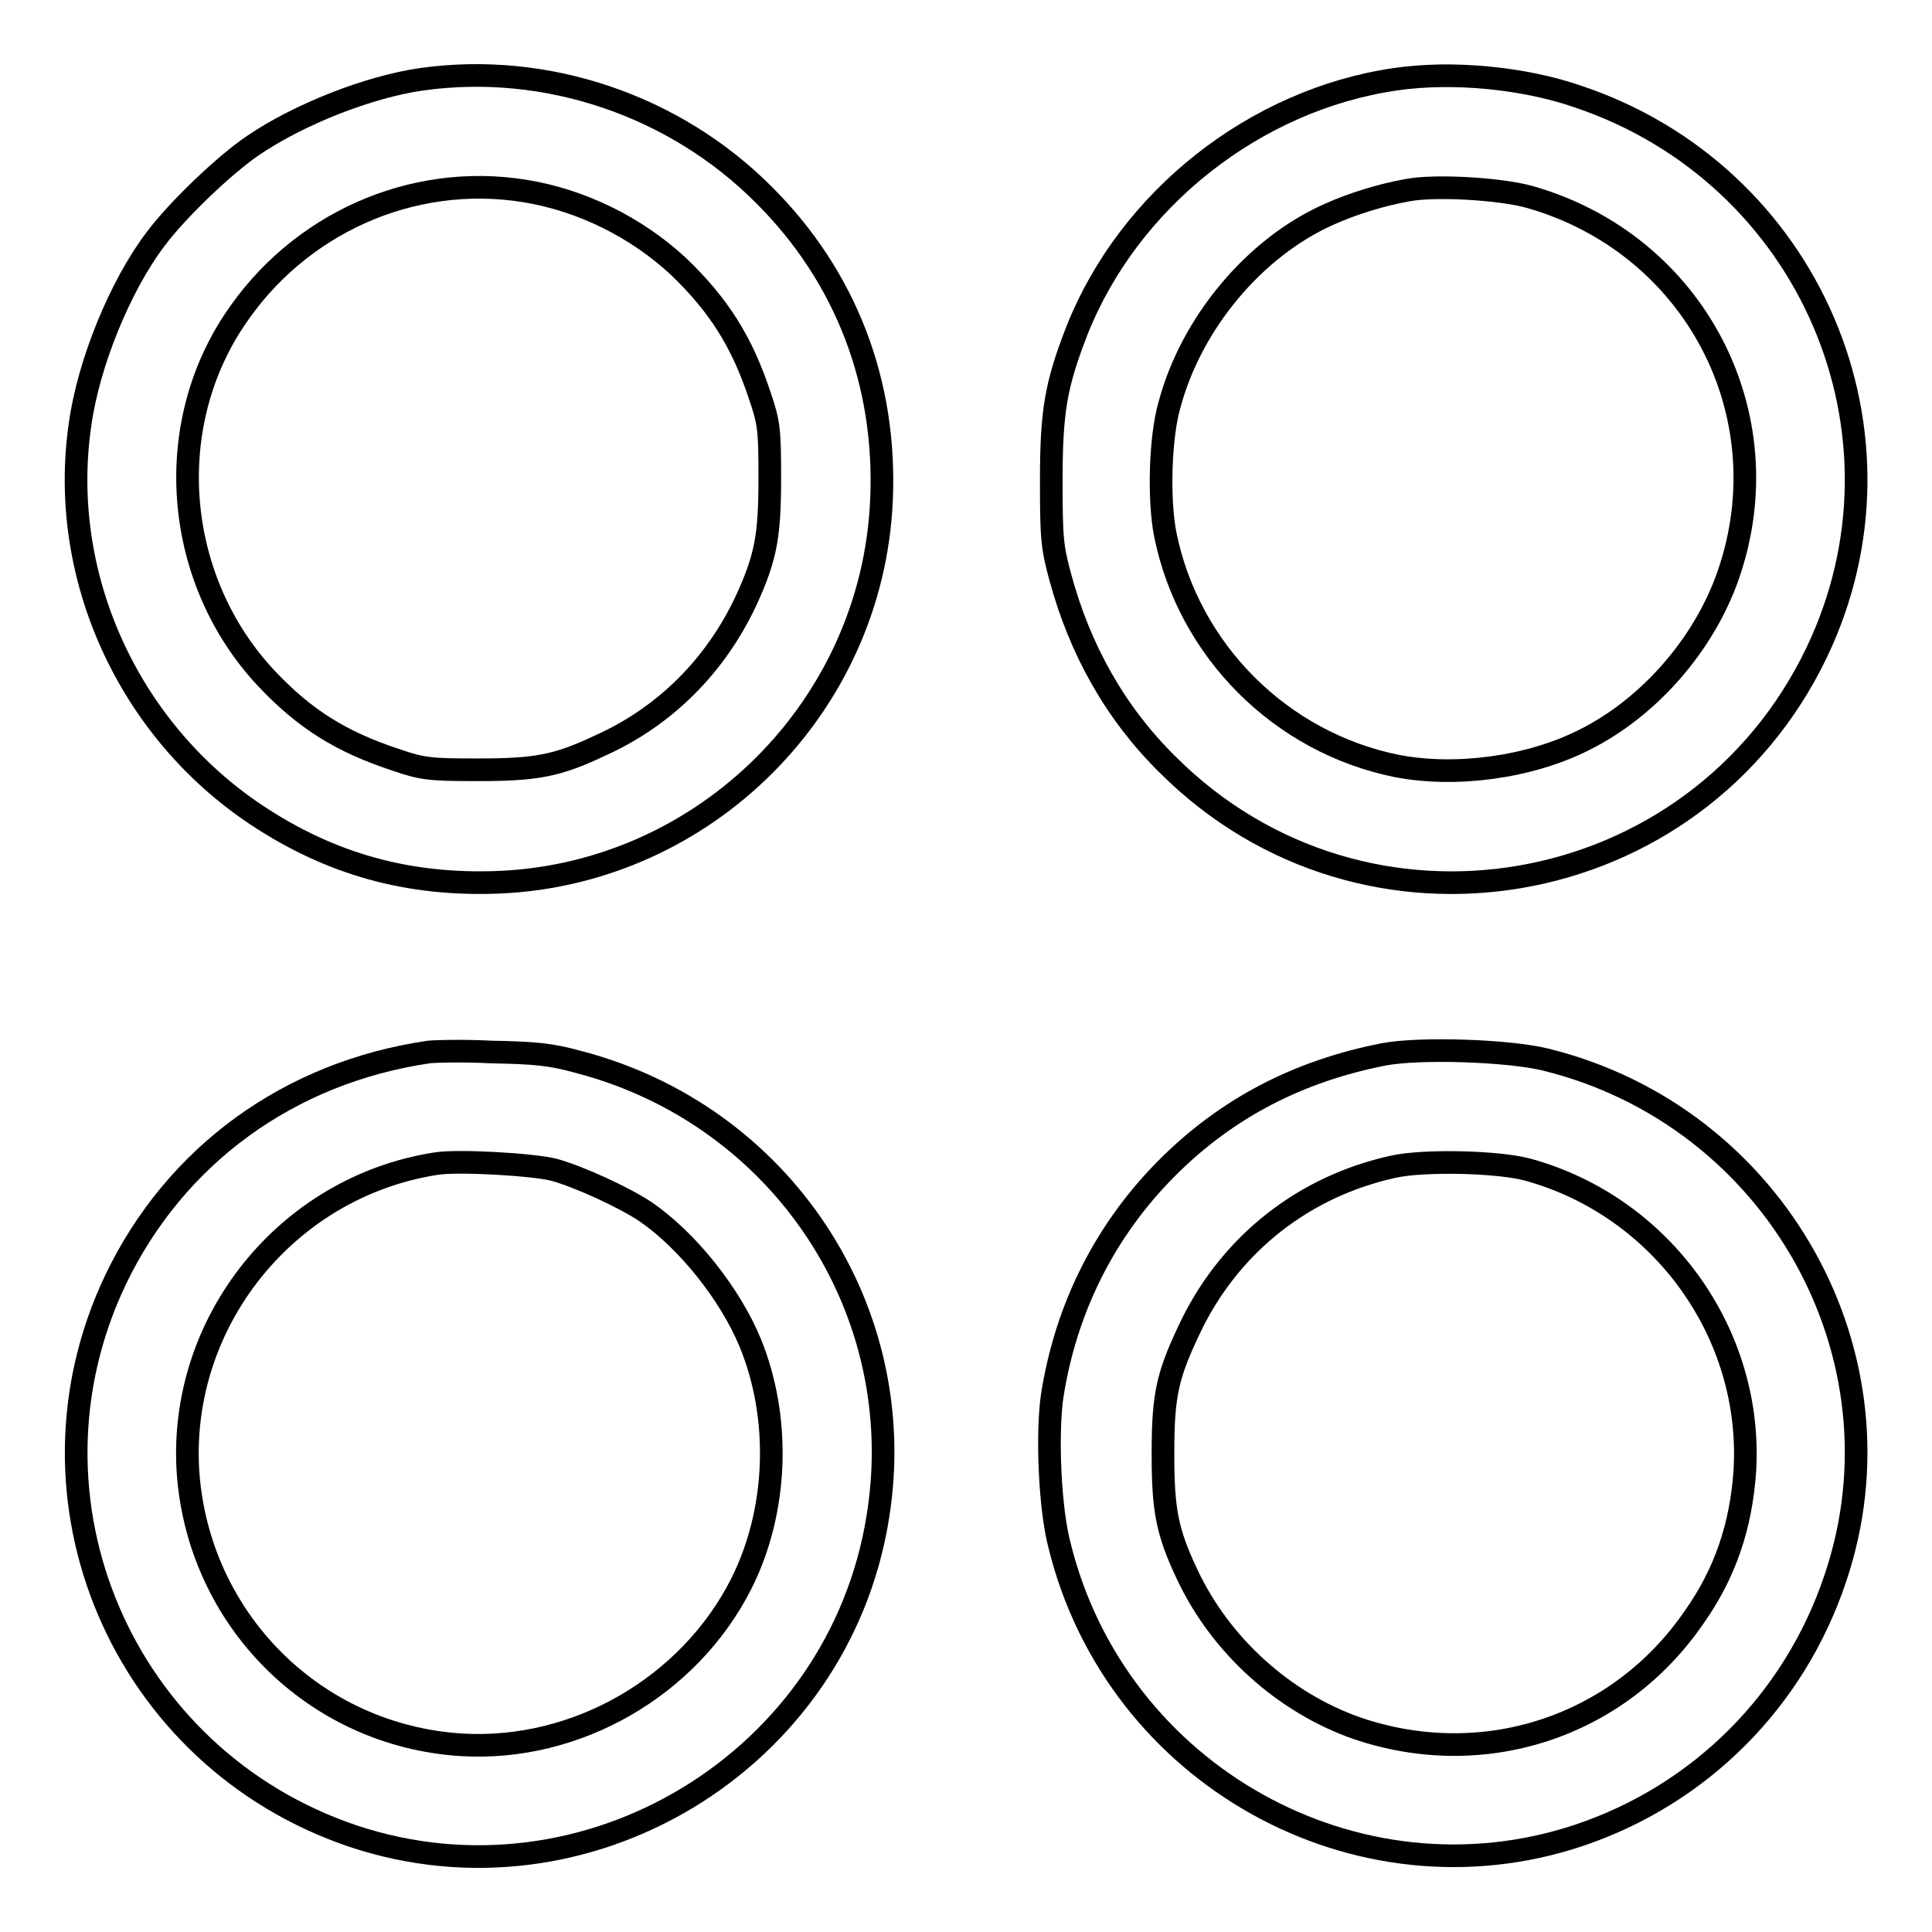
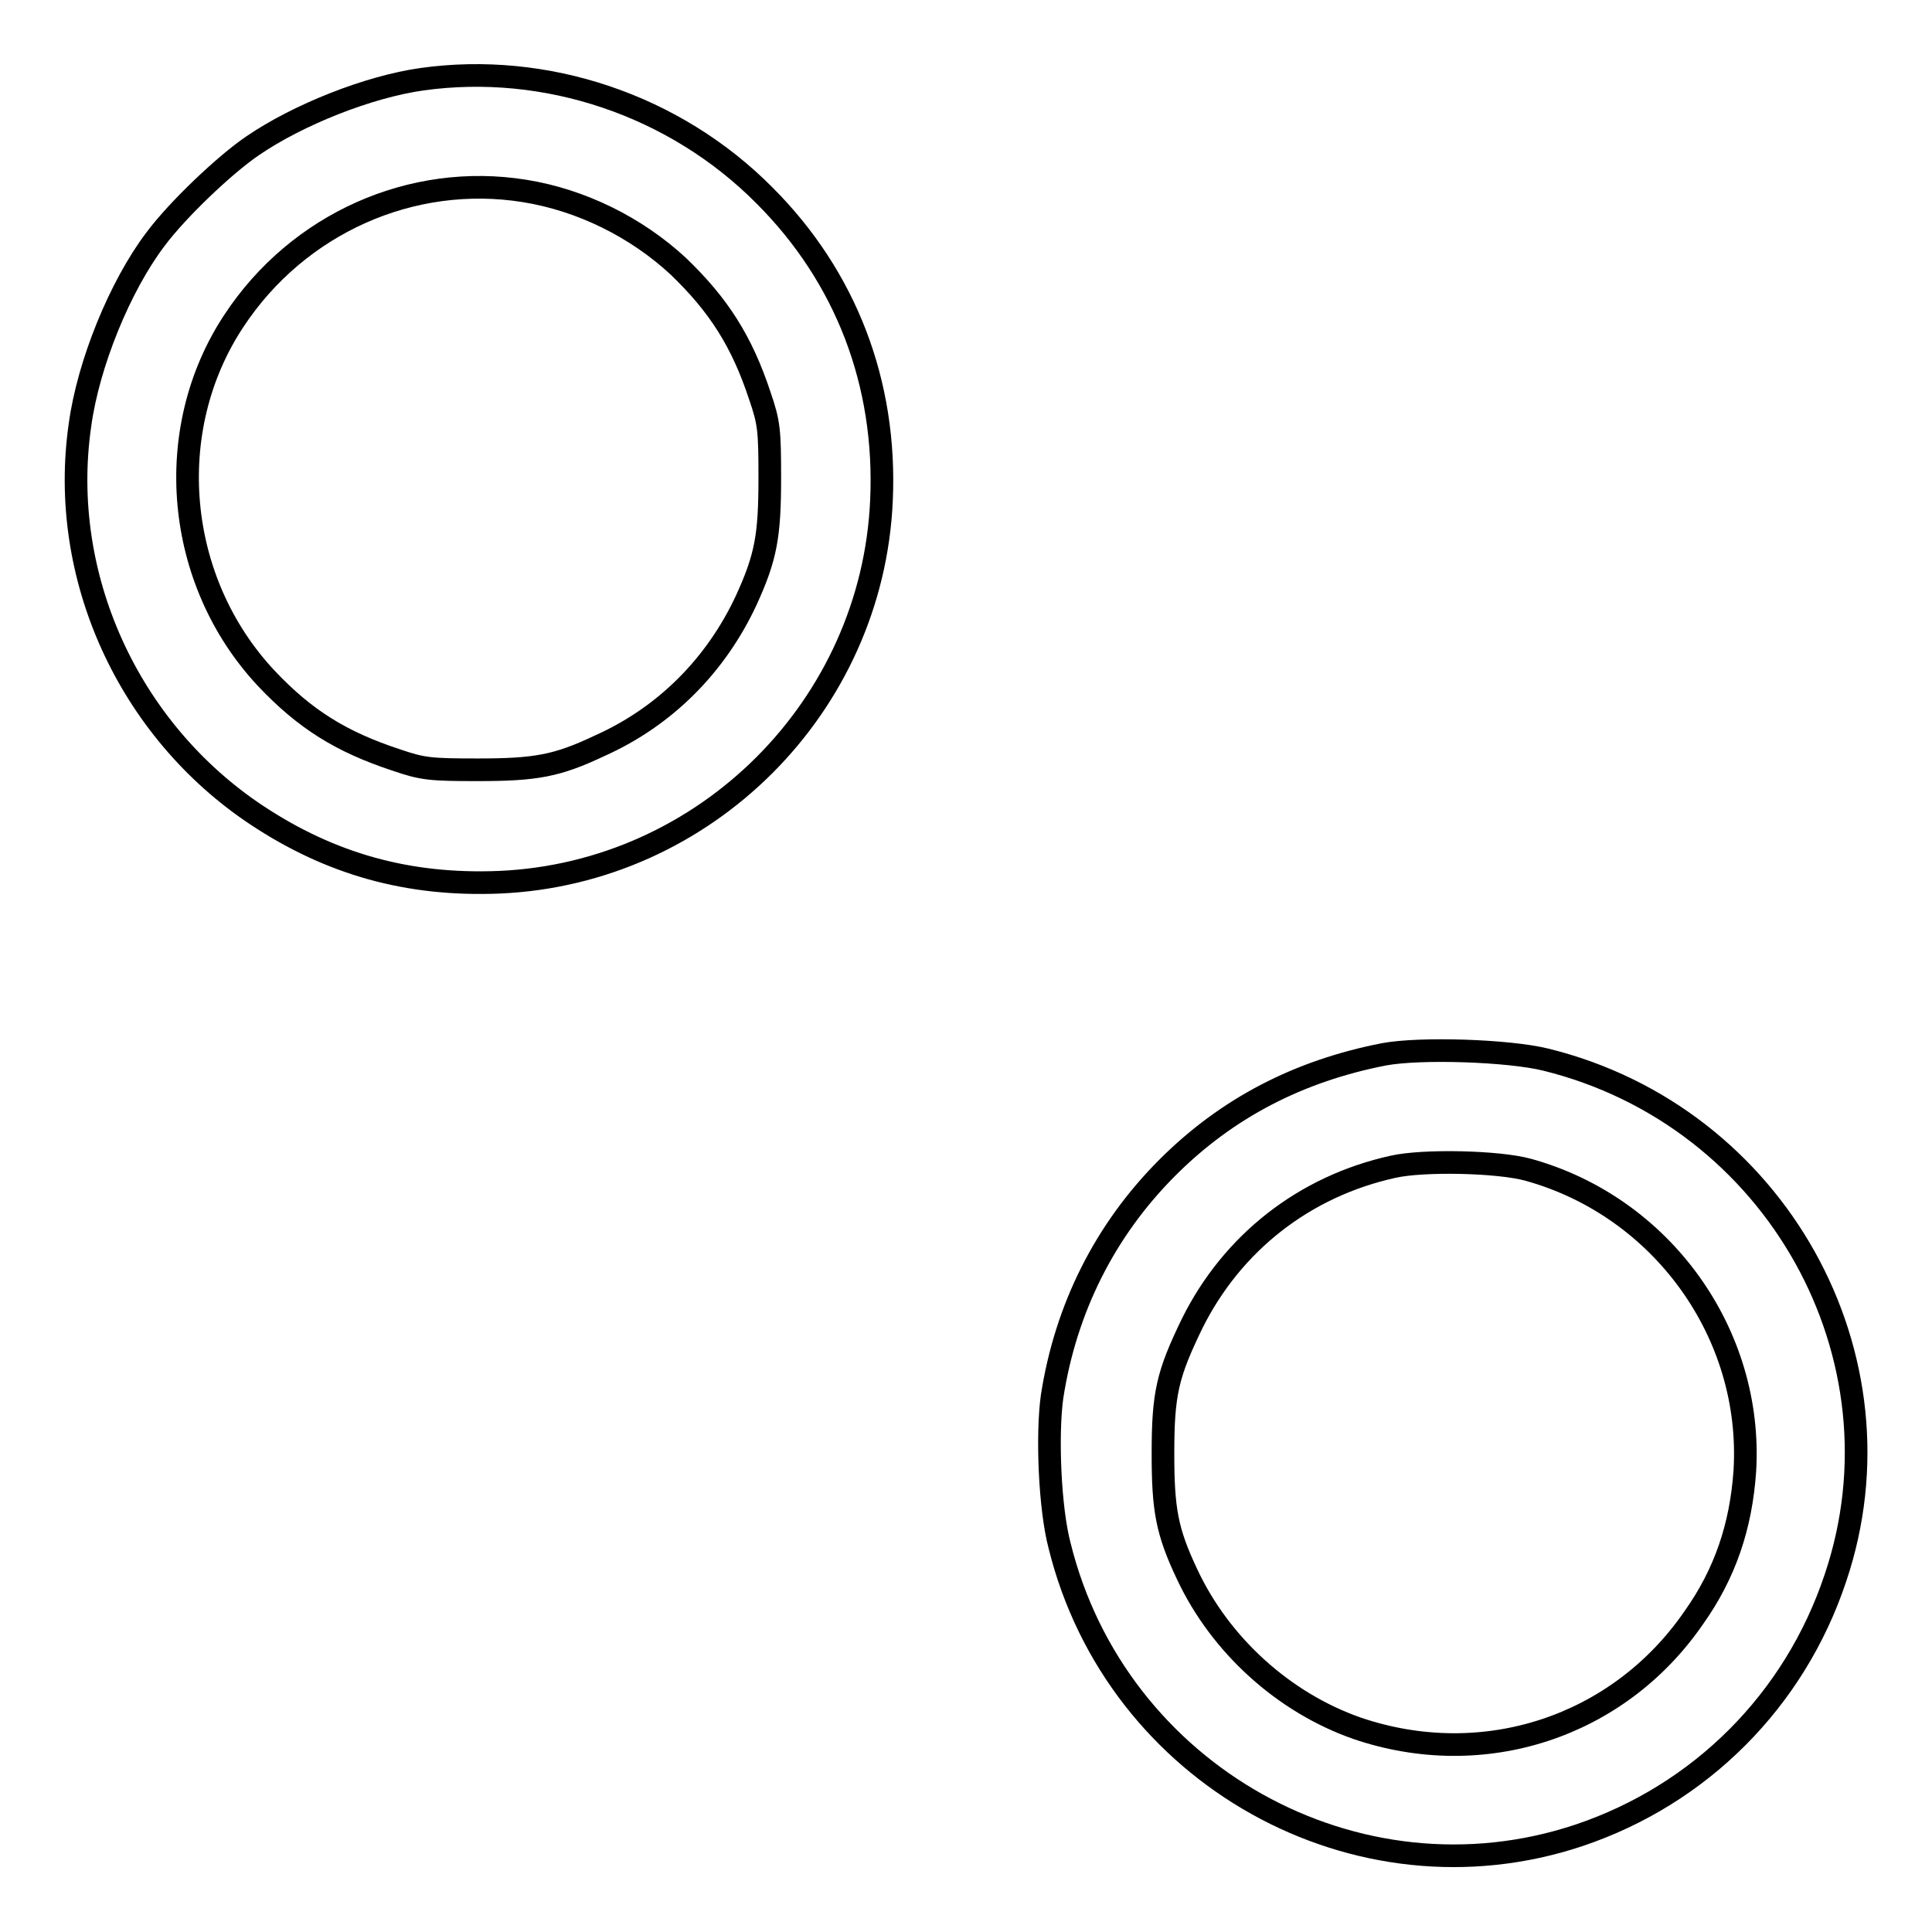
<svg xmlns="http://www.w3.org/2000/svg" version="1.1" x="0px" y="0px" viewBox="0 0 256 256" enable-background="new 0 0 256 256" xml:space="preserve">
  <g>
    <g>
      <g>
        <path stroke-width="3" fill-opacity="0" stroke="#000000" d="M55.9,10.5c-7.1,1-16.4,4.7-22.4,8.8c-3.7,2.5-10,8.5-12.9,12.4c-4.7,6.2-8.9,16.5-10,24.6C7.7,76.3,17,96.7,34,108c9.8,6.5,20.1,9.4,32.2,8.9c27.3-1.2,49.4-23.3,50.6-50.6c0.7-15.5-4.7-29.6-15.5-40.4C89.4,13.9,72.3,8.2,55.9,10.5z M69.5,25.3c7.5,1.2,14.8,4.8,20.4,10c5.3,5.1,8.4,9.9,10.8,17.2c1.2,3.5,1.3,4.5,1.3,10.8c0,7.7-0.5,10.5-3.1,16.2c-4,8.6-10.7,15.4-19.4,19.3c-5.7,2.7-8.5,3.2-16.2,3.2c-6.3,0-7.3-0.1-10.8-1.3c-7.3-2.4-12.1-5.4-17.2-10.8C23.2,77,21.4,57,31,42.5C39.5,29.6,54.6,22.9,69.5,25.3z" />
-         <path stroke-width="3" fill-opacity="0" stroke="#000000" d="M184.9,10.5c-18.6,2.7-35.3,15.9-42.2,33.3c-2.8,7.2-3.4,10.7-3.4,19.9c0,7.5,0.1,8.8,1.2,12.8c2.6,9.6,7.3,18,14.2,24.8c26.1,26.1,70,18.5,86-14.8c13.9-29-0.9-63.4-31.6-73.7C201.9,10.3,192.4,9.4,184.9,10.5z M202.7,26.1c21.8,6.2,33.7,28.8,26.3,50.1c-3.2,9.2-10.5,17.6-19.2,21.9c-7.2,3.6-16.9,4.9-24.7,3.4c-15.4-3.1-27.6-15.3-30.7-30.7c-0.9-4.6-0.7-12.9,0.6-17.3c2.9-10.7,11.2-20.7,21.1-25.1c3.1-1.4,7-2.6,10.4-3.2C190.1,24.5,198.8,25,202.7,26.1z" />
-         <path stroke-width="3" fill-opacity="0" stroke="#000000" d="M56.8,139.4c-18.5,2.7-33.6,13.7-41.5,30.2c-13.8,29,0.9,63.4,31.5,73.7c30.9,10.3,64.3-9.9,69.5-42.2c4.5-27.4-12.7-53.4-39.7-60.4c-3.6-1-5.8-1.2-11.4-1.3C61.3,139.2,57.6,139.3,56.8,139.4z M73.4,155c3.3,0.9,9.4,3.7,12.2,5.6c5.5,3.8,11.1,10.8,13.8,17.3c4.1,10,3.7,22.3-1.2,32c-6.9,13.6-21.8,22.2-37,21.3c-19.6-1.2-35-16.7-36.3-36.3c-1.2-19.8,13.1-37.6,32.8-40.7C60.6,153.7,70.7,154.3,73.4,155z" />
        <path stroke-width="3" fill-opacity="0" stroke="#000000" d="M183.4,139.7c-11.3,2.2-20.8,7.1-28.7,15c-8.3,8.3-13.5,18.7-15.3,30.4c-0.7,5.1-0.3,14.8,1,19.7c7.5,30.4,39.4,48.2,68.8,38.4c16.1-5.4,28.6-17.9,34-34.1c9.9-29.3-7.9-61.2-38.4-68.7C199.9,139.2,188.3,138.8,183.4,139.7z M202.5,155c17.7,4.9,29.8,21.7,28.7,39.9c-0.5,7.3-2.6,13.6-6.8,19.5c-10,14.5-27.9,20.3-44.6,14.6c-9.7-3.4-18.1-11-22.5-20.4c-2.7-5.7-3.2-8.6-3.2-16c0-8,0.6-10.5,3.9-17.3c5.3-10.6,14.8-18.1,26.6-20.7C188.6,153.7,198.5,153.9,202.5,155z" />
      </g>
    </g>
  </g>
</svg>